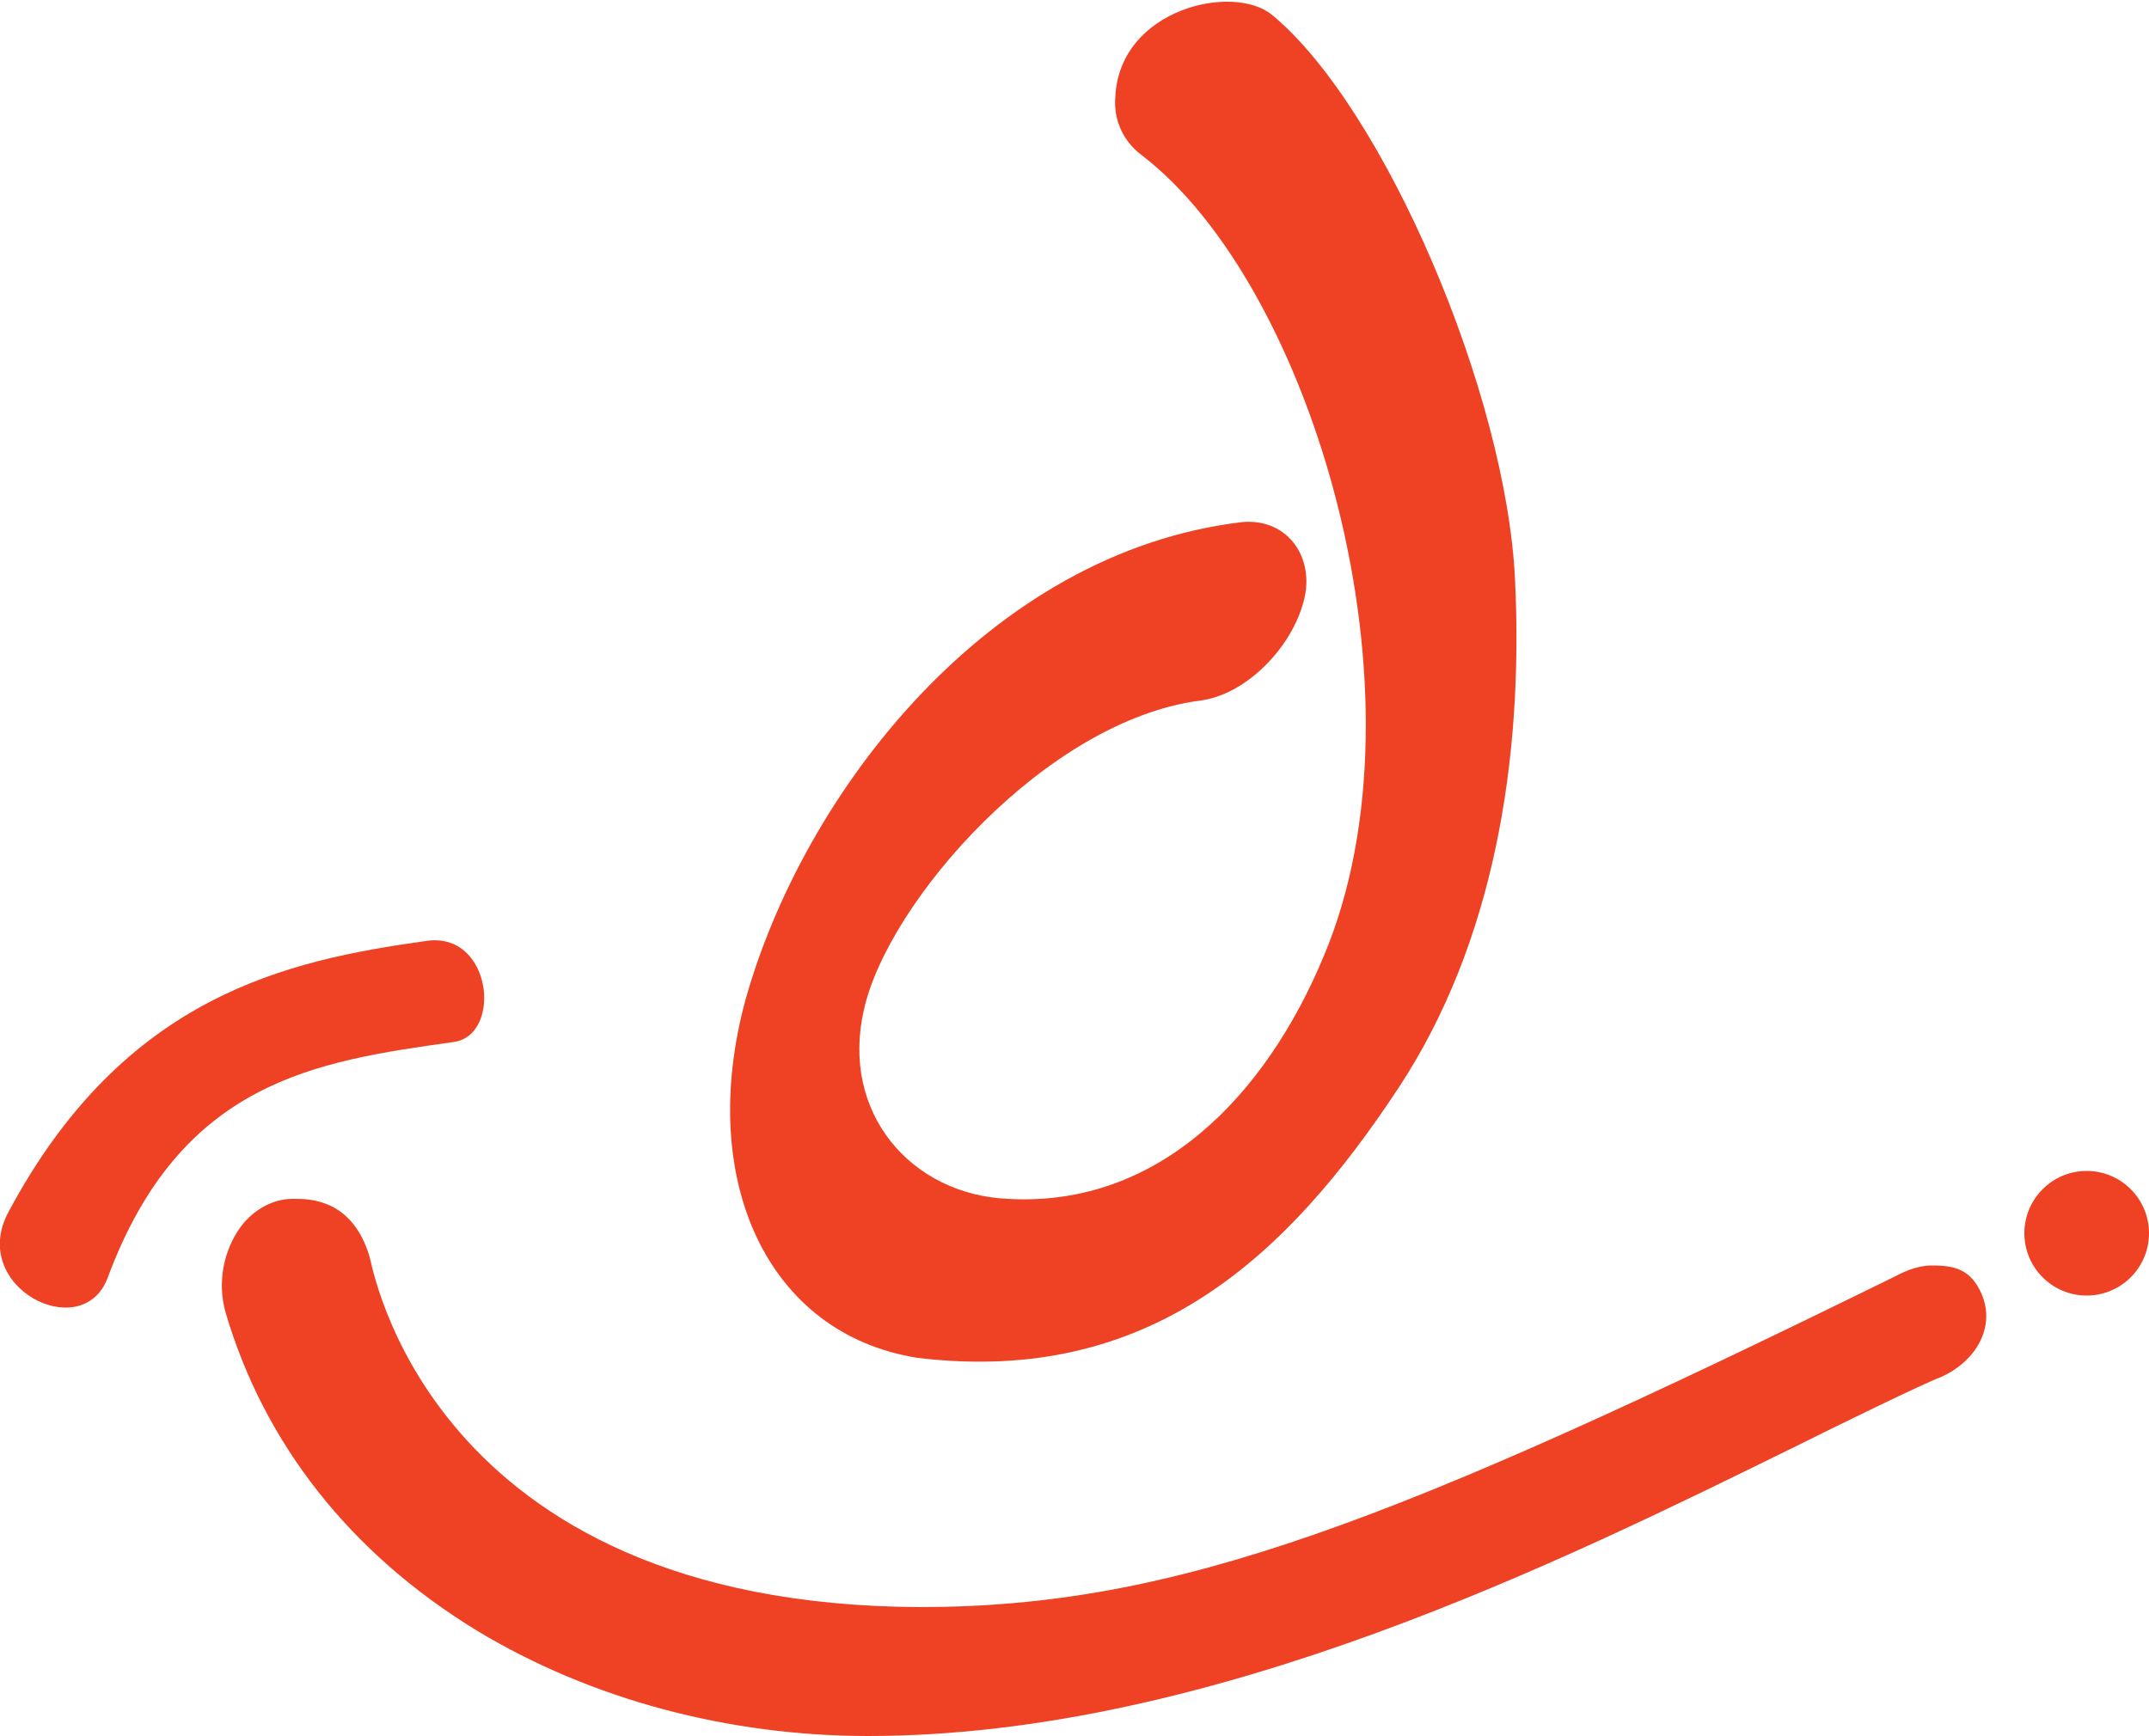
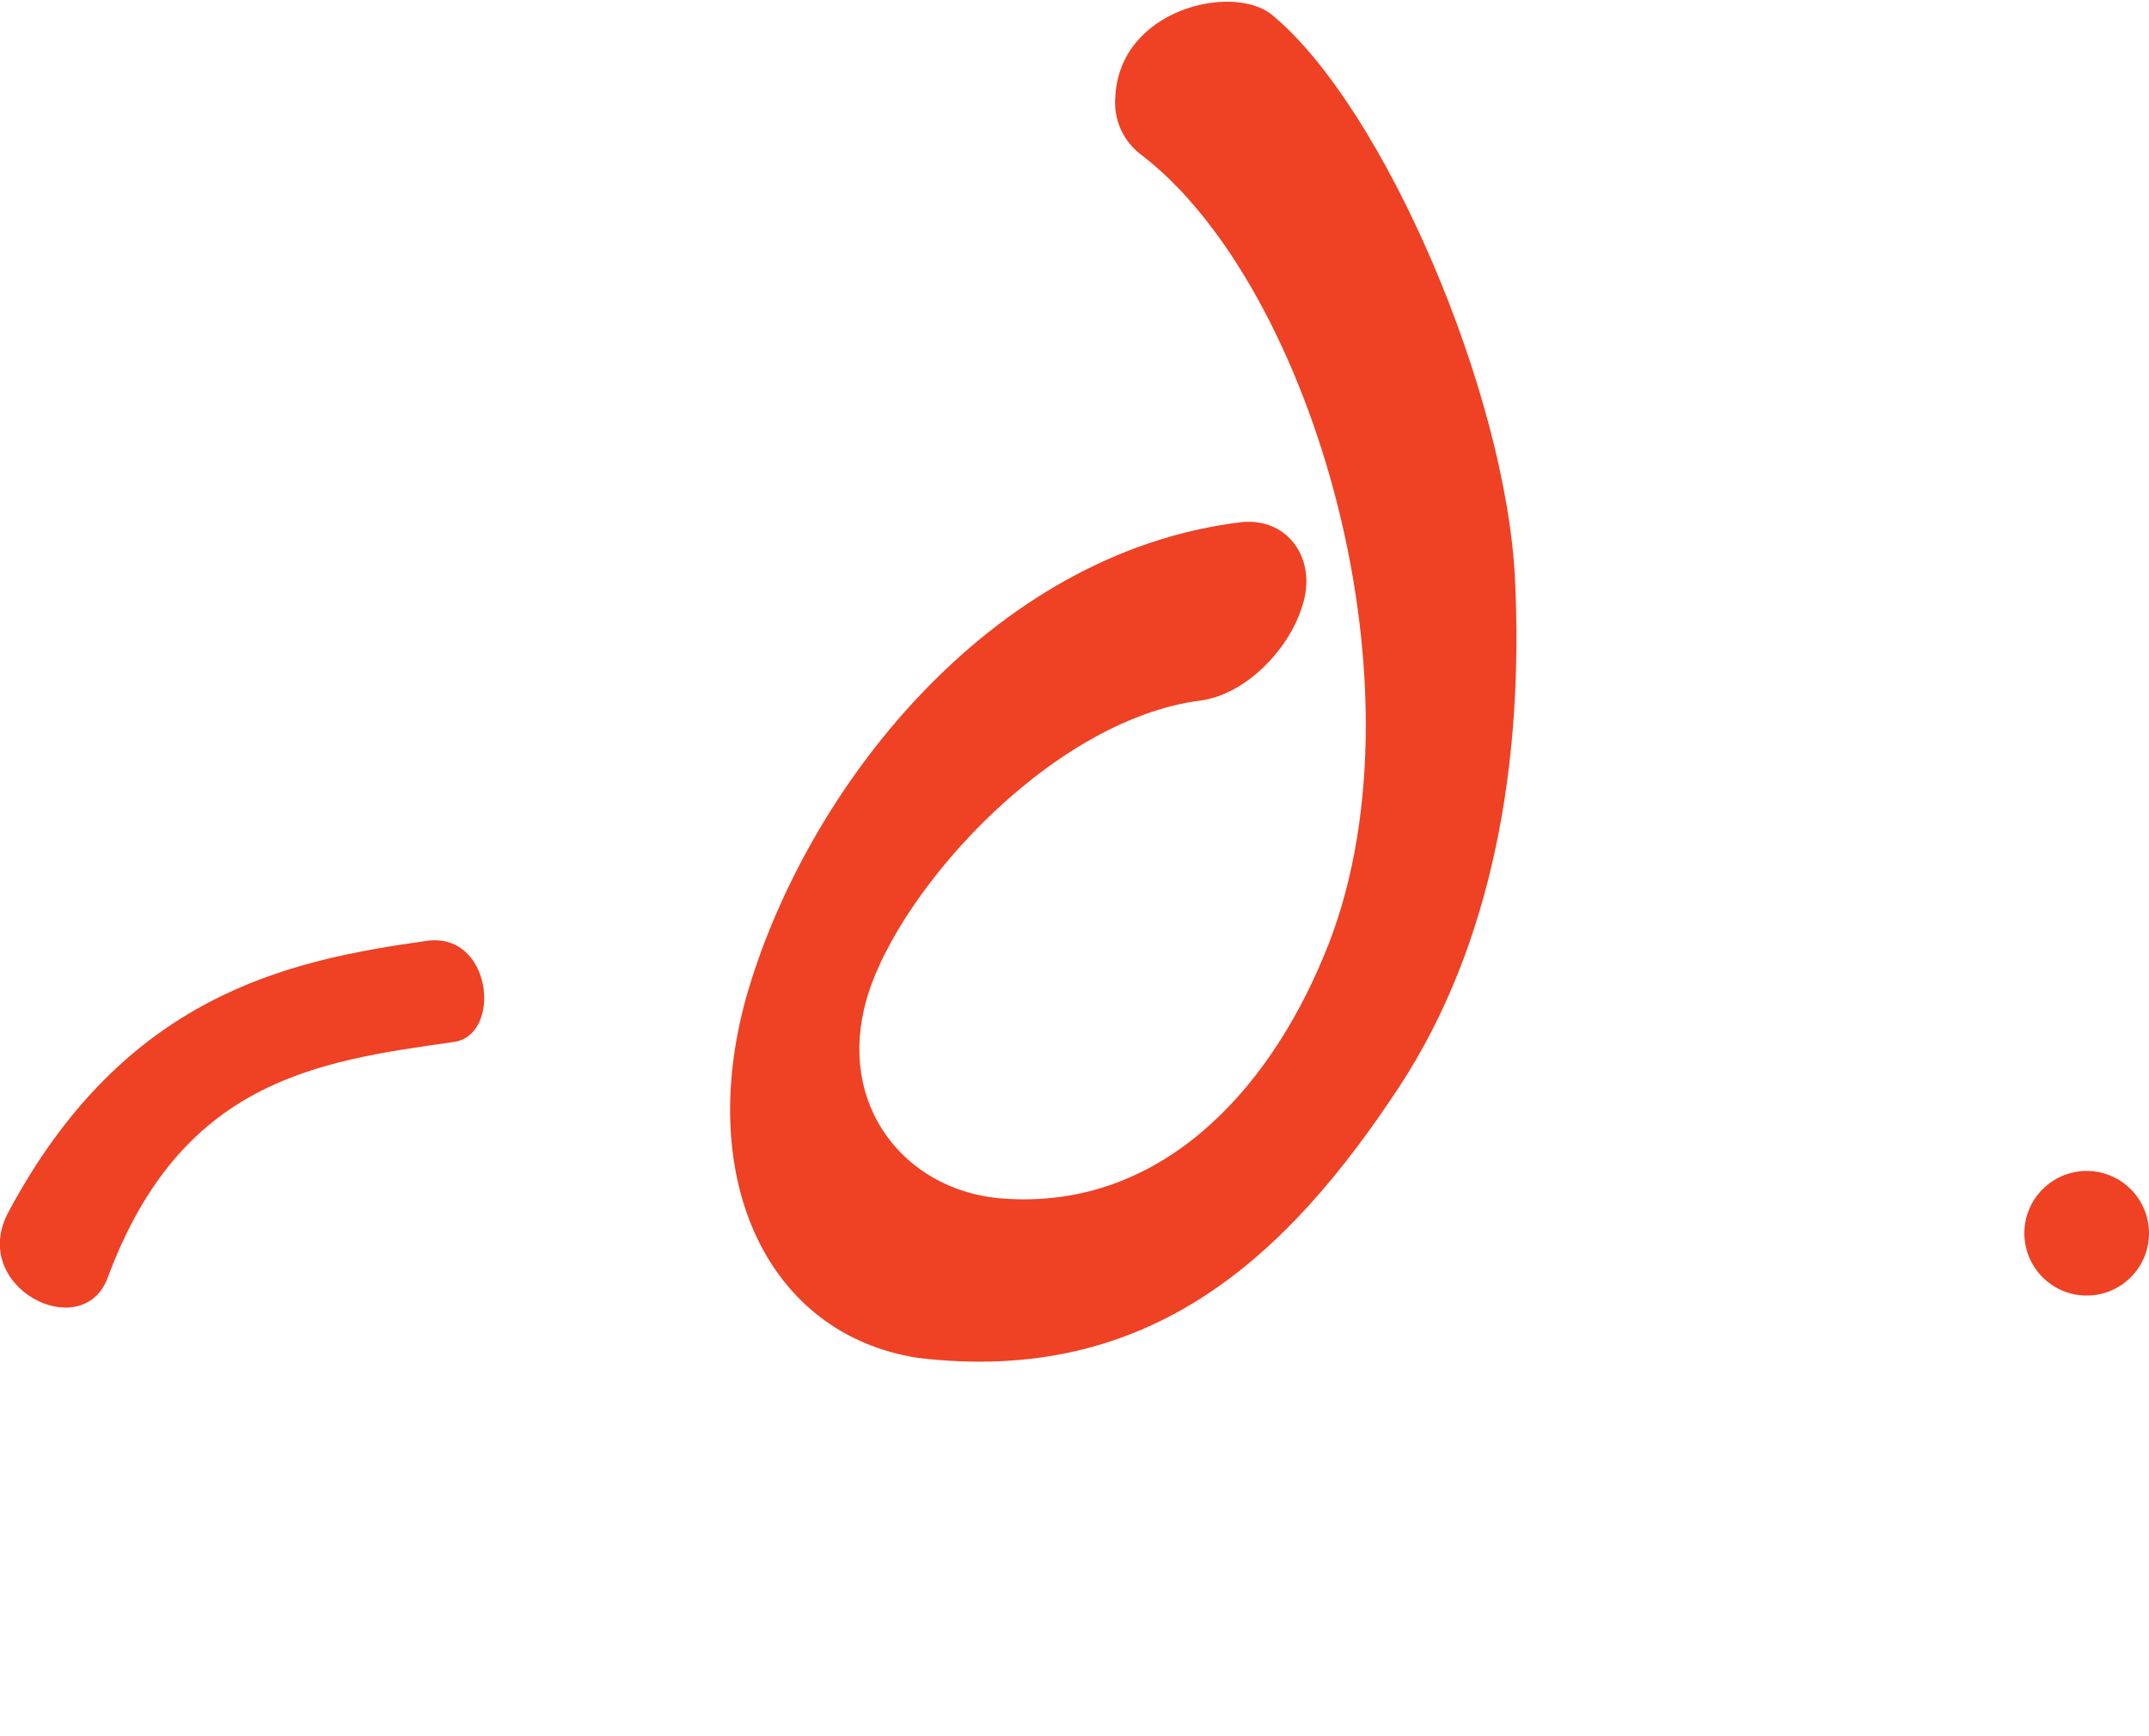
<svg xmlns="http://www.w3.org/2000/svg" version="1.1" id="Layer_1" x="0px" y="0px" viewBox="0 0 100 80.8" style="enable-background:new 0 0 100 80.8;" xml:space="preserve">
  <style type="text/css">
	.st0{fill:#EF4123;}
</style>
  <path class="st0" d="M70.5,27c-0.4-8.7-6.1-22-11.3-26.3c-1.8-1.5-7.1-0.3-7.3,3.8c-0.1,1.1,0.4,2.1,1.2,2.7  c8,6.1,13.6,25.2,8.5,37.3c-2.7,6.5-7.7,11.7-14.7,11.3c-4.5-0.2-7.8-4-6.7-8.8c1.1-5,8.5-13.5,15.7-14.4c2.1-0.3,4.1-2.4,4.7-4.4  c0.7-2.1-0.6-4.1-2.8-3.9C46,25.7,37.4,36.9,34.7,46.5c-2.3,8.4,1,15.6,8,16.7c10.8,1.3,17.2-4.7,22.4-12.6  C69.5,43.9,70.9,35.4,70.5,27" />
-   <path class="st0" d="M40.4,80.8c-6.5,0-12.9-1.7-18.2-4.9c-5.9-3.6-9.9-8.7-11.7-14.8c-0.4-1.4-0.1-2.9,0.7-4  c0.6-0.8,1.5-1.3,2.4-1.3h0.1c0.7,0,2.7,0,3.5,2.7c0.1,0.2,2.6,16.2,25.6,16.3c11.9,0,22-3.9,45.4-15.4c0.2-0.1,0.9-0.5,1.7-0.5  c1.1,0,1.8,0.2,2.3,1.3c0.7,1.6-0.3,3.2-1.9,3.9c-0.8,0.3-4.7,2.2-6.7,3.2C72.8,72.6,56.4,80.8,40.4,80.8" />
  <path class="st0" d="M0.4,56.4c-1.9,3.5,3.4,6.2,4.6,3.1c3.4-9.2,9.7-10.1,16.1-11c2.3-0.3,1.8-5.2-1.3-4.7  C13.4,44.7,5.8,46.3,0.4,56.4" />
  <path class="st0" d="M100,57.4c0-1.6-1.3-2.9-2.9-2.9c-1.6,0-2.9,1.3-2.9,2.9c0,1.6,1.3,2.9,2.9,2.9C98.7,60.3,100,59,100,57.4" />
</svg>